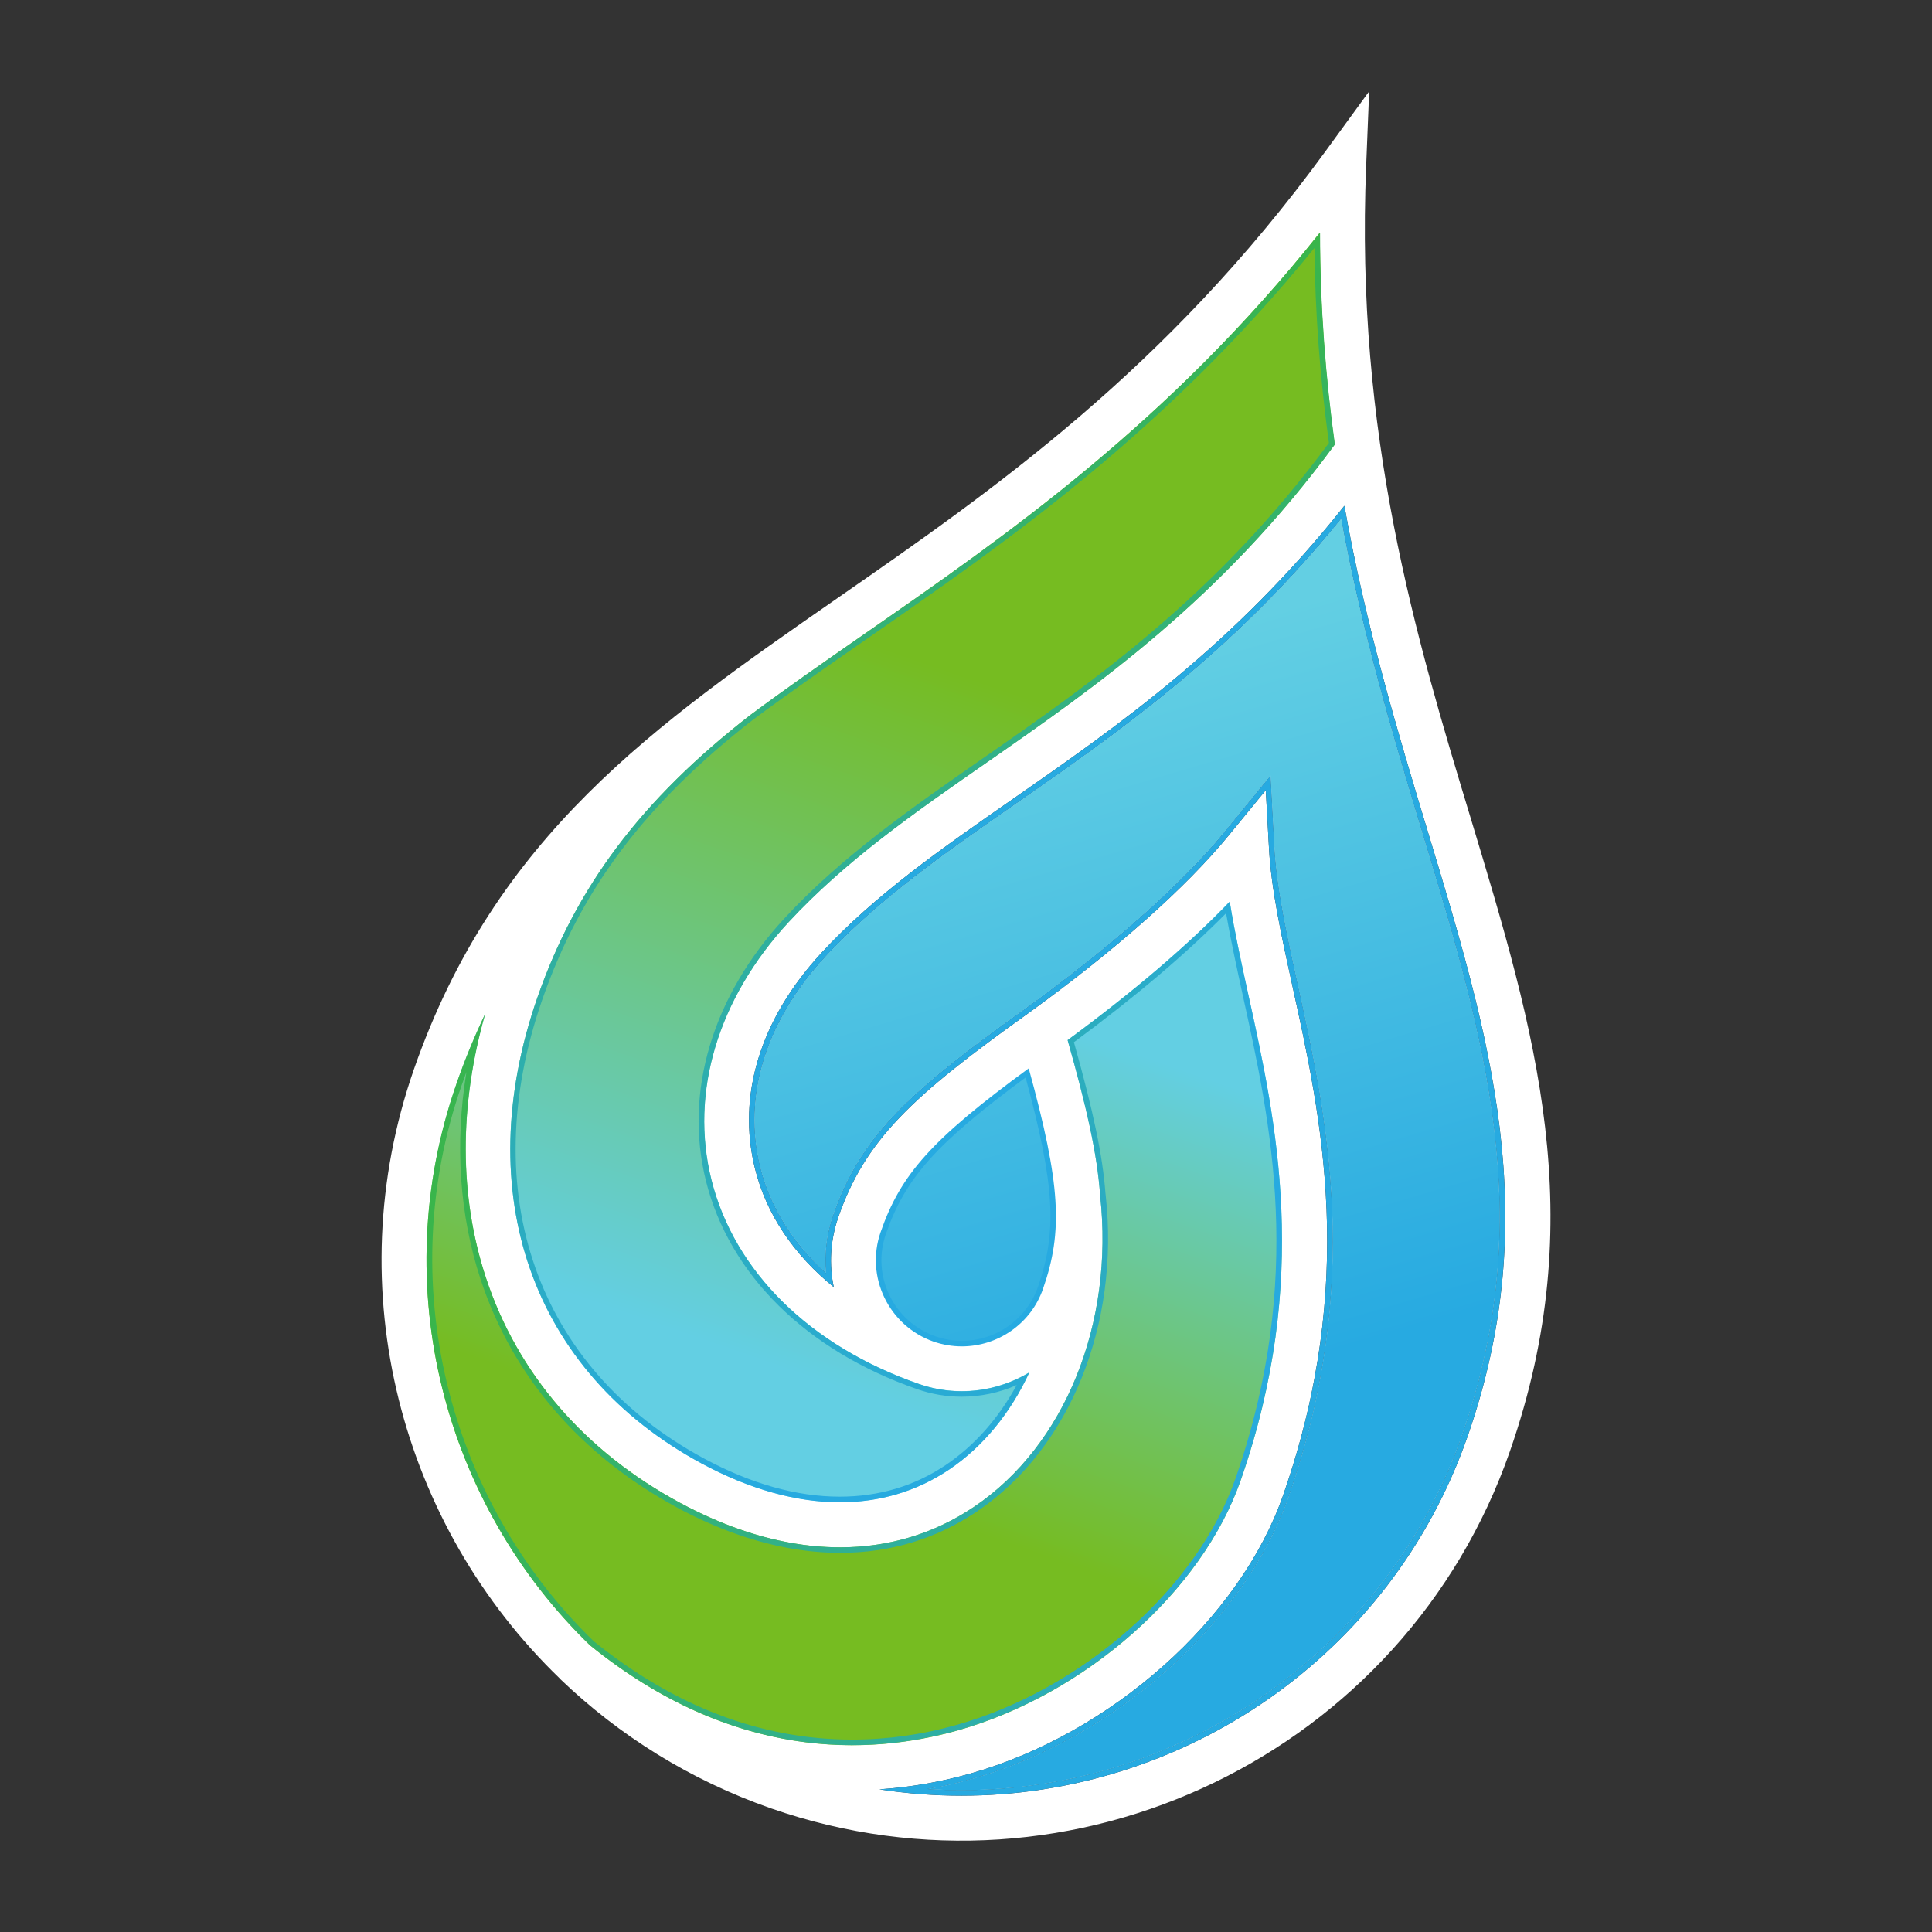
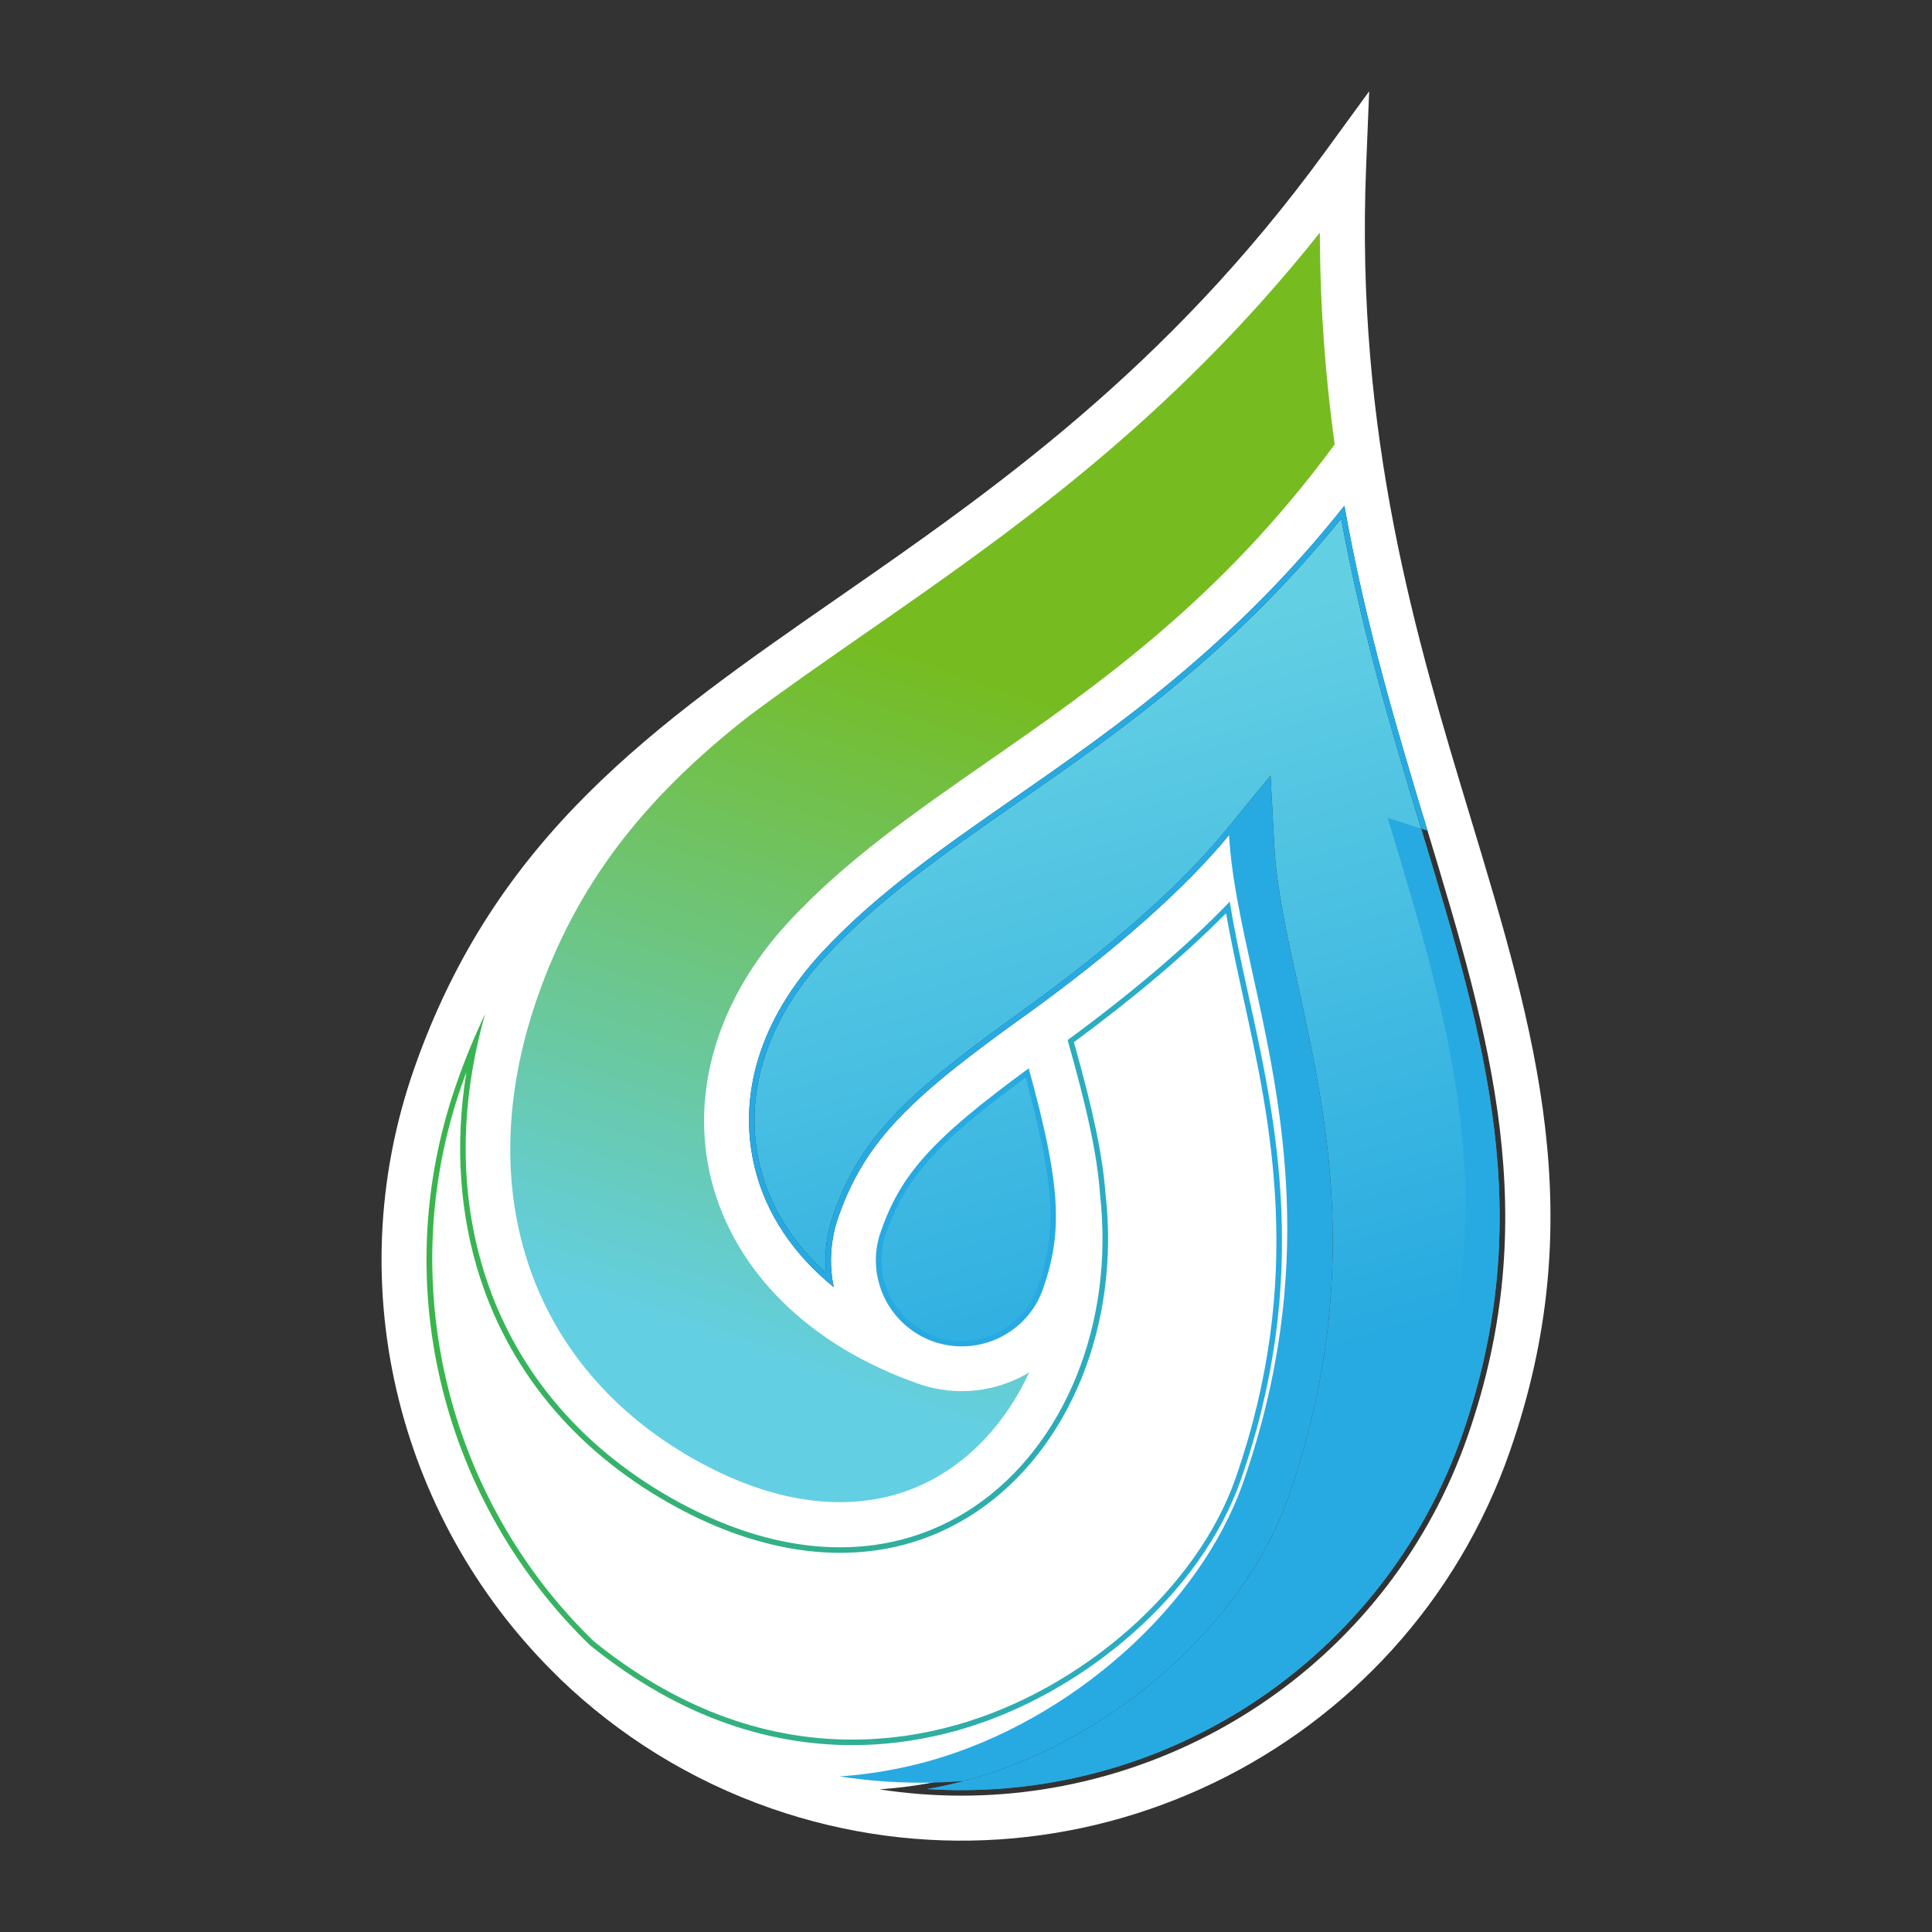
<svg xmlns="http://www.w3.org/2000/svg" xmlns:xlink="http://www.w3.org/1999/xlink" id="Layer_2" viewBox="0 0 174.72 174.72">
  <rect x="0" y="0" width="174.72" height="174.72" fill="#333333" stroke="none" />
  <defs>
    <style>.cls-1{fill:none;}.cls-2{fill:url(#linear-gradient);}.cls-3{fill:#fff;}.cls-4{fill:#27aae1;}.cls-5{fill:url(#New_Gradient_Swatch_1);}.cls-6{fill:url(#linear-gradient-3);}.cls-7{fill:url(#linear-gradient-4);}.cls-8{fill:url(#linear-gradient-2);}.cls-9{fill:url(#New_Gradient_Swatch_1-2);}</style>
    <linearGradient id="linear-gradient" x1="1619.87" y1="1472.57" x2="1619.87" y2="1408.01" gradientTransform="translate(-979.57 -1801.62) rotate(19.21)" gradientUnits="userSpaceOnUse">
      <stop offset="0" stop-color="#63cfe3" />
      <stop offset="1" stop-color="#76bc21" />
    </linearGradient>
    <linearGradient id="linear-gradient-2" x1="83.43" y1="135.86" x2="83.43" y2="21.05" gradientUnits="userSpaceOnUse">
      <stop offset="0" stop-color="#27aae1" />
      <stop offset="1" stop-color="#39b54a" />
    </linearGradient>
    <linearGradient id="New_Gradient_Swatch_1" x1="63.58" y1="29.6" x2="101.82" y2="158.96" gradientUnits="userSpaceOnUse">
      <stop offset=".29" stop-color="#63cfe3" />
      <stop offset=".78" stop-color="#27aae1" />
    </linearGradient>
    <linearGradient id="New_Gradient_Swatch_1-2" x1="79.12" y1="25" x2="117.36" y2="154.36" xlink:href="#New_Gradient_Swatch_1" />
    <linearGradient id="linear-gradient-3" x1="1628.32" y1="1435.14" x2="1628.32" y2="1480.81" xlink:href="#linear-gradient" />
    <linearGradient id="linear-gradient-4" x1="38.57" y1="119.68" x2="115.94" y2="119.68" gradientUnits="userSpaceOnUse">
      <stop offset="0" stop-color="#39b54a" />
      <stop offset="1" stop-color="#27aae1" />
    </linearGradient>
  </defs>
  <g id="Layer_1-2">
    <g>
      <rect class="cls-1" width="174.72" height="174.72" />
      <g>
-         <path class="cls-3" d="M128.62,75.28c5.64,18.63,10.5,34.72,3.62,54.46-6.7,19.23-24.9,32.15-45.29,32.15-1.02,0-2.05-.03-3.08-.1,1.35-.23,2.68-.54,4-.91,12.91-3.65,24.69-14.15,28.66-25.53,6.76-19.41,3.47-34.34,.83-46.34-.98-4.45-1.9-8.65-2.11-12.36l-.28-5.22-.07-1.29-.82,1-3.31,4.05c-3.9,4.76-10.13,10.29-18.04,16.02-10.68,7.62-14.92,11.6-17.39,18.7-.59,1.69-.8,3.47-.63,5.23-3.02-2.73-5.06-6.01-5.95-9.57-1.61-6.44,.49-13.22,5.9-19.07,4.81-5.19,10.83-9.38,17.21-13.82,9.18-6.38,19.56-13.6,29.42-25.77,1.92,10.47,4.67,19.56,7.33,28.37Z" />
        <path class="cls-3" d="M132.99,73.95c-4.9-16.19-10.45-34.55-9.44-58.99l.27-6.7-3.95,5.42c-14.4,19.77-30.16,30.71-44.06,40.36-16.64,11.55-31.01,21.53-38.38,42.67-6.95,19.95-1.1,41.3,13.19,55.08h-.01s.04,.04,.06,.06c5.28,5.07,11.7,9.12,19.06,11.69,27.33,9.51,57.3-4.97,66.82-32.3,7.37-21.15,2.3-37.89-3.56-57.29Zm-.27,55.95c-6.96,19.96-25.74,32.49-45.77,32.49-2.46,0-4.94-.19-7.42-.57,3.02-.2,5.78-.74,8.2-1.42,12.76-3.61,24.41-13.98,28.32-25.21,6.72-19.28,3.45-34.14,.82-46.07-.98-4.47-1.91-8.69-2.11-12.44l-.29-5.22-3.32,4.05c-1.96,2.4-4.51,4.98-7.56,7.69-3.05,2.71-6.6,5.54-10.57,8.41-10.59,7.56-14.78,11.49-17.21,18.47-.73,2.11-.84,4.28-.41,6.32-3.61-2.93-6.1-6.59-7.12-10.71-1.65-6.61,.48-13.55,6.02-19.53,4.83-5.23,10.88-9.44,17.28-13.89,9.42-6.55,19.99-13.91,30-26.53,1.93,10.89,4.82,20.46,7.52,29.39,5.66,18.71,10.55,34.88,3.62,54.77Z" />
        <g>
          <path class="cls-2" d="M120.7,40.19c-10.3,14.03-21.53,21.85-31.45,28.74-6.59,4.58-12.81,8.91-17.95,14.46-6.4,6.92-8.94,15.4-6.98,23.28,2.08,8.31,8.91,15.05,18.76,18.48,3.45,1.2,7.08,.71,10-1.04-1.69,3.63-4.15,6.69-7.25,8.78-6.12,4.13-14.06,3.93-22.38-.55-15.34-8.26-21.03-24.41-14.85-42.14,3.49-10.02,9.42-17.89,19.2-25.5,3.3-2.46,6.76-4.86,10.33-7.34,12.96-9,27.51-19.09,41.23-36.32,.02,6.84,.52,13.19,1.34,19.14Z" />
-           <path class="cls-8" d="M118.87,22.46c.07,5.91,.5,11.69,1.31,17.6-10.23,13.87-21.37,21.62-31.21,28.46-6.61,4.6-12.85,8.94-18.03,14.53-6.52,7.05-9.1,15.7-7.1,23.74,2.12,8.48,9.07,15.34,19.08,18.83,1.31,.46,2.67,.69,4.05,.69,1.71,0,3.41-.36,4.97-1.05-1.63,3-3.82,5.48-6.4,7.22-2.83,1.91-6.06,2.87-9.6,2.87-3.89,0-8.02-1.16-12.27-3.45-15.11-8.14-20.71-24.05-14.62-41.53,3.46-9.93,9.33-17.72,19.02-25.26,3.31-2.47,6.88-4.94,10.32-7.33,12.65-8.78,26.95-18.7,40.46-35.33h0Zm.49-1.41c-13.72,17.23-28.27,27.33-41.23,36.32-3.57,2.48-7.03,4.88-10.33,7.34-9.78,7.6-15.7,15.47-19.2,25.5-6.18,17.73-.48,33.88,14.85,42.14,4.34,2.34,8.58,3.51,12.51,3.51,3.6,0,6.95-.99,9.88-2.96,3.1-2.09,5.57-5.15,7.25-8.78-1.83,1.1-3.94,1.7-6.11,1.7-1.29,0-2.6-.21-3.88-.66-9.85-3.43-16.69-10.17-18.76-18.48-1.96-7.87,.58-16.36,6.98-23.28,5.14-5.55,11.36-9.88,17.95-14.46,9.91-6.9,21.14-14.71,31.45-28.74-.82-5.96-1.33-12.31-1.34-19.14h0Z" />
        </g>
        <path class="cls-5" d="M86.98,121.5c-.84,0-1.67-.14-2.47-.42-1.9-.66-3.42-2.02-4.3-3.83-.88-1.81-.99-3.86-.33-5.75,1.79-5.15,4.61-8.3,13.01-14.47,2.75,10.06,3,14.28,1.21,19.43-1.05,3.02-3.91,5.05-7.12,5.05Z" />
        <path class="cls-4" d="M92.75,97.44c2.64,9.75,2.87,13.89,1.12,18.93-1.02,2.92-3.78,4.89-6.88,4.89-.81,0-1.62-.14-2.39-.41-1.83-.64-3.31-1.96-4.16-3.71-.85-1.75-.96-3.73-.32-5.56,1.75-5.03,4.51-8.14,12.63-14.14h0Zm.29-.83c-8.82,6.45-11.59,9.61-13.4,14.81-1.41,4.05,.74,8.49,4.79,9.91,.84,.29,1.71,.43,2.55,.43,3.22,0,6.24-2.01,7.35-5.22,1.81-5.19,1.6-9.39-1.3-19.93h0Z" />
        <path class="cls-9" d="M132.24,129.74c-6.7,19.23-24.9,32.15-45.29,32.15-1.02,0-2.05-.03-3.08-.1,1.35-.23,2.68-.54,4-.91,12.91-3.65,24.69-14.15,28.66-25.53,6.76-19.41,3.47-34.34,.83-46.34-.98-4.45-1.9-8.65-2.11-12.36l-.28-5.22-.07-1.29-.82,1-3.31,4.05c-3.9,4.76-10.13,10.29-18.04,16.02-10.68,7.62-14.92,11.6-17.39,18.7-.59,1.69-.8,3.47-.63,5.23-3.02-2.73-5.06-6.01-5.95-9.57-1.61-6.44,.49-13.22,5.9-19.07,4.81-5.19,10.83-9.38,17.21-13.82,9.18-6.38,19.56-13.6,29.42-25.77,1.92,10.47,4.67,19.56,7.33,28.37,5.64,18.63,10.5,34.72,3.62,54.46Z" />
-         <path class="cls-4" d="M129.1,75.13c-2.7-8.93-5.59-18.5-7.52-29.39-10.01,12.62-20.58,19.98-30,26.53-6.4,4.45-12.45,8.66-17.28,13.89-5.54,5.98-7.67,12.92-6.02,19.53,1.02,4.12,3.51,7.78,7.12,10.71-.43-2.04-.32-4.21,.41-6.32,2.43-6.98,6.62-10.91,17.21-18.47,3.97-2.87,7.52-5.7,10.57-8.41,3.05-2.71,5.6-5.29,7.56-7.69l3.32-4.05,.29,5.22c.2,3.75,1.13,7.97,2.11,12.44,2.63,11.93,5.9,26.79-.82,46.07-3.91,11.23-15.56,21.6-28.32,25.21-2.42,.68-5.18,1.22-8.2,1.42,2.48,.38,4.96,.57,7.42,.57,20.03,0,38.81-12.53,45.77-32.49,6.93-19.89,2.04-36.06-3.62-54.77Zm-42.15,86.76c-1.02,0-2.05-.03-3.08-.1,1.35-.23,2.68-.54,4-.91,12.91-3.65,24.69-14.15,28.66-25.53,6.76-19.41,3.47-34.34,.83-46.34-.98-4.45-1.9-8.65-2.11-12.36l-.28-5.22-.07-1.29-.82,1-3.31,4.05c-3.9,4.76-10.13,10.29-18.04,16.02-10.68,7.62-14.92,11.6-17.39,18.7-.59,1.69-.8,3.47-.63,5.23-3.02-2.73-5.06-6.01-5.95-9.57-1.61-6.44,.49-13.22,5.9-19.07,4.81-5.19,10.83-9.38,17.21-13.82,9.18-6.38,19.56-13.6,29.42-25.77,1.92,10.47,4.67,19.56,7.33,28.37,5.64,18.63,10.5,34.72,3.62,54.46-6.7,19.23-24.9,32.15-45.29,32.15Z" />
+         <path class="cls-4" d="M129.1,75.13c-2.7-8.93-5.59-18.5-7.52-29.39-10.01,12.62-20.58,19.98-30,26.53-6.4,4.45-12.45,8.66-17.28,13.89-5.54,5.98-7.67,12.92-6.02,19.53,1.02,4.12,3.51,7.78,7.12,10.71-.43-2.04-.32-4.21,.41-6.32,2.43-6.98,6.62-10.91,17.21-18.47,3.97-2.87,7.52-5.7,10.57-8.41,3.05-2.71,5.6-5.29,7.56-7.69c.2,3.75,1.13,7.97,2.11,12.44,2.63,11.93,5.9,26.79-.82,46.07-3.91,11.23-15.56,21.6-28.32,25.21-2.42,.68-5.18,1.22-8.2,1.42,2.48,.38,4.96,.57,7.42,.57,20.03,0,38.81-12.53,45.77-32.49,6.93-19.89,2.04-36.06-3.62-54.77Zm-42.15,86.76c-1.02,0-2.05-.03-3.08-.1,1.35-.23,2.68-.54,4-.91,12.91-3.65,24.69-14.15,28.66-25.53,6.76-19.41,3.47-34.34,.83-46.34-.98-4.45-1.9-8.65-2.11-12.36l-.28-5.22-.07-1.29-.82,1-3.31,4.05c-3.9,4.76-10.13,10.29-18.04,16.02-10.68,7.62-14.92,11.6-17.39,18.7-.59,1.69-.8,3.47-.63,5.23-3.02-2.73-5.06-6.01-5.95-9.57-1.61-6.44,.49-13.22,5.9-19.07,4.81-5.19,10.83-9.38,17.21-13.82,9.18-6.38,19.56-13.6,29.42-25.77,1.92,10.47,4.67,19.56,7.33,28.37,5.64,18.63,10.5,34.72,3.62,54.46-6.7,19.23-24.9,32.15-45.29,32.15Z" />
        <g>
-           <path class="cls-6" d="M41.27,98.04c.78-2.25,1.66-4.36,2.61-6.36-2.36,8.3-2.35,16.5,.06,23.86,2.85,8.67,8.93,15.72,17.58,20.38,1.81,.97,3.61,1.77,5.39,2.39,7.77,2.71,15.15,2.03,21.19-2.05,8.2-5.53,12.67-16.58,11.39-28.14h0c-.25-3.74-1.26-8.1-2.94-14.06,5.98-4.4,10.89-8.59,14.66-12.52,.43,2.71,1.05,5.53,1.69,8.45,2.52,11.43,5.65,25.66-.69,43.86-3.5,10.06-14.03,19.37-25.59,22.64-8.05,2.27-20.34,2.77-33.27-7.7-13.12-12.72-18.48-32.38-12.08-50.74Z" />
          <path class="cls-7" d="M110.88,82.6c.42,2.41,.96,4.89,1.53,7.5,2.5,11.37,5.62,25.52-.67,43.58-3.45,9.92-13.84,19.1-25.26,22.32-3.11,.88-6.27,1.32-9.41,1.32-8.21,0-16.09-3-23.38-8.9-13.37-12.96-18.07-32.68-11.96-50.22,.15-.42,.3-.84,.45-1.25-1.06,6.54-.63,12.93,1.28,18.74,2.89,8.8,9.05,15.94,17.82,20.67,1.82,.98,3.65,1.79,5.46,2.42,3.14,1.09,6.25,1.65,9.23,1.65,4.54,0,8.71-1.26,12.41-3.76,8.35-5.64,12.91-16.87,11.61-28.61l-.02-.16c-.25-3.36-1.08-7.35-2.85-13.65,5.51-4.07,10.13-7.99,13.76-11.66h0Zm.33-1.06c-3.77,3.93-8.68,8.12-14.66,12.52,1.69,5.96,2.69,10.32,2.94,14.06h0c1.28,11.56-3.19,22.61-11.39,28.14-3.63,2.45-7.74,3.67-12.13,3.67-2.92,0-5.96-.54-9.06-1.62-1.78-.62-3.58-1.42-5.39-2.39-8.65-4.66-14.73-11.71-17.58-20.38-2.42-7.36-2.43-15.55-.06-23.86-.95,2-1.83,4.11-2.61,6.36-6.4,18.36-1.04,38.02,12.08,50.74,8.53,6.91,16.79,9.04,23.72,9.04,3.58,0,6.81-.57,9.55-1.34,11.56-3.27,22.09-12.58,25.59-22.64,6.34-18.19,3.21-32.42,.69-43.86-.64-2.92-1.26-5.74-1.69-8.45h0Z" />
        </g>
      </g>
    </g>
  </g>
</svg>